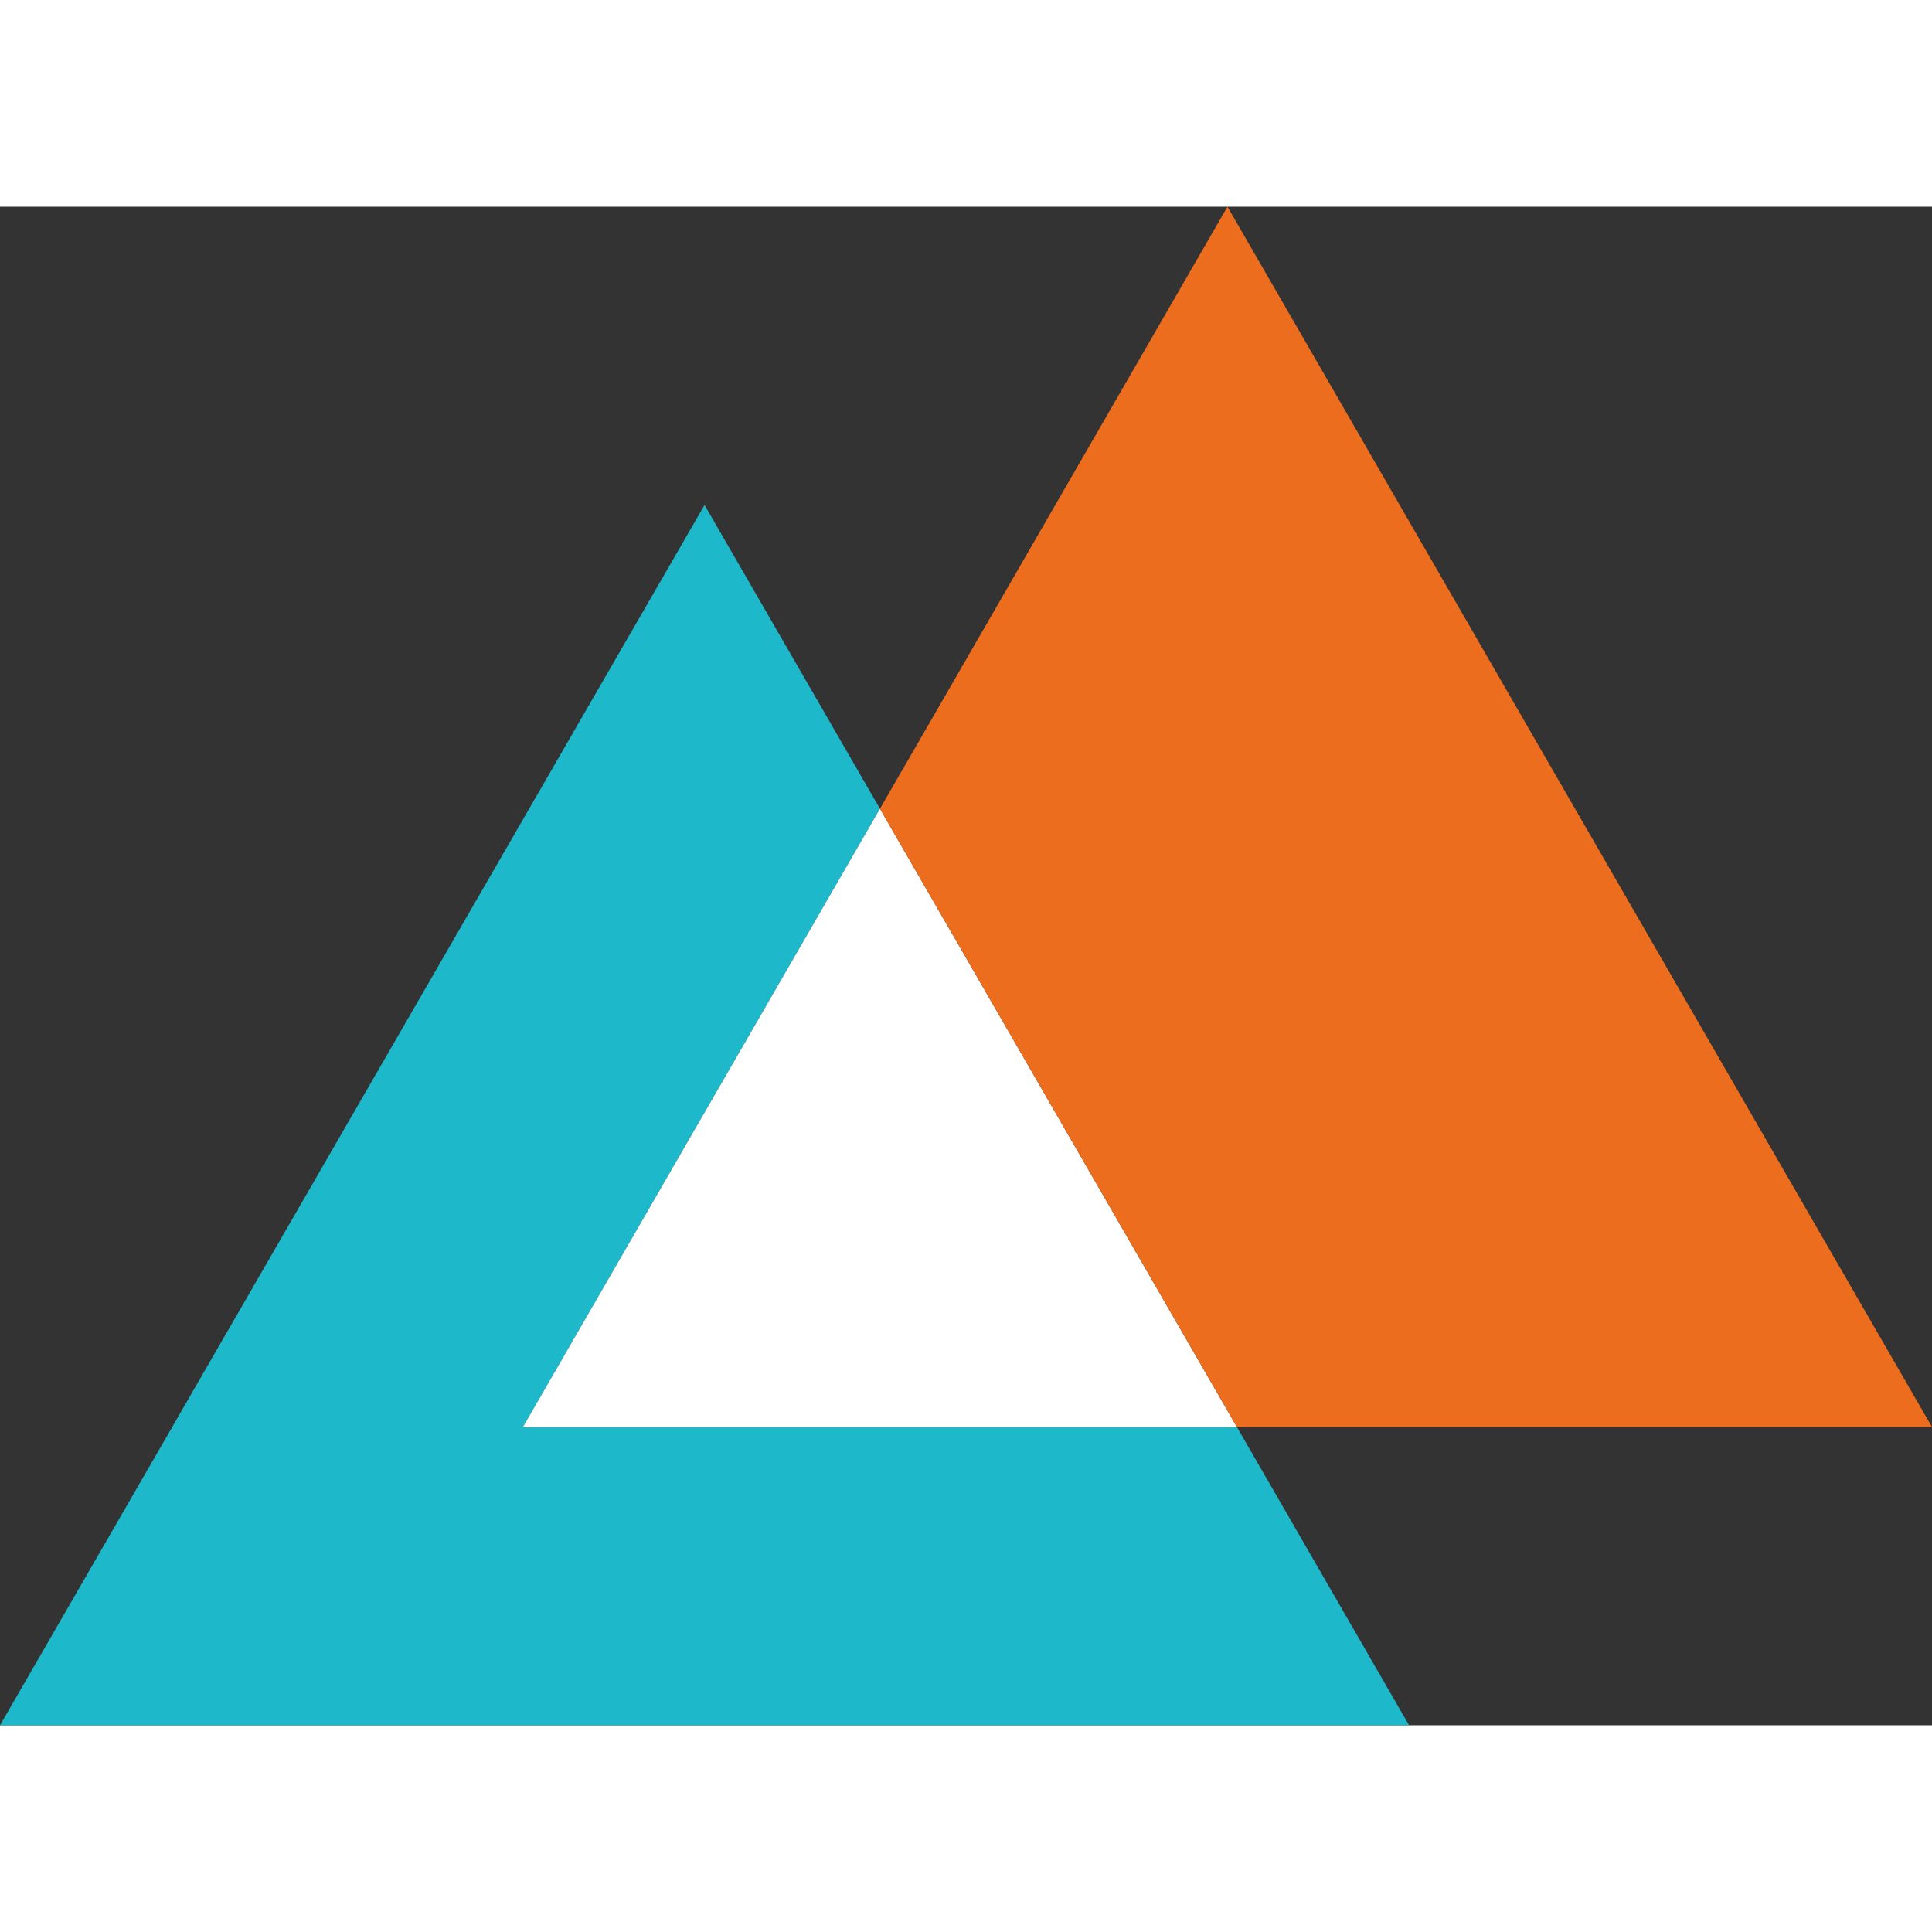
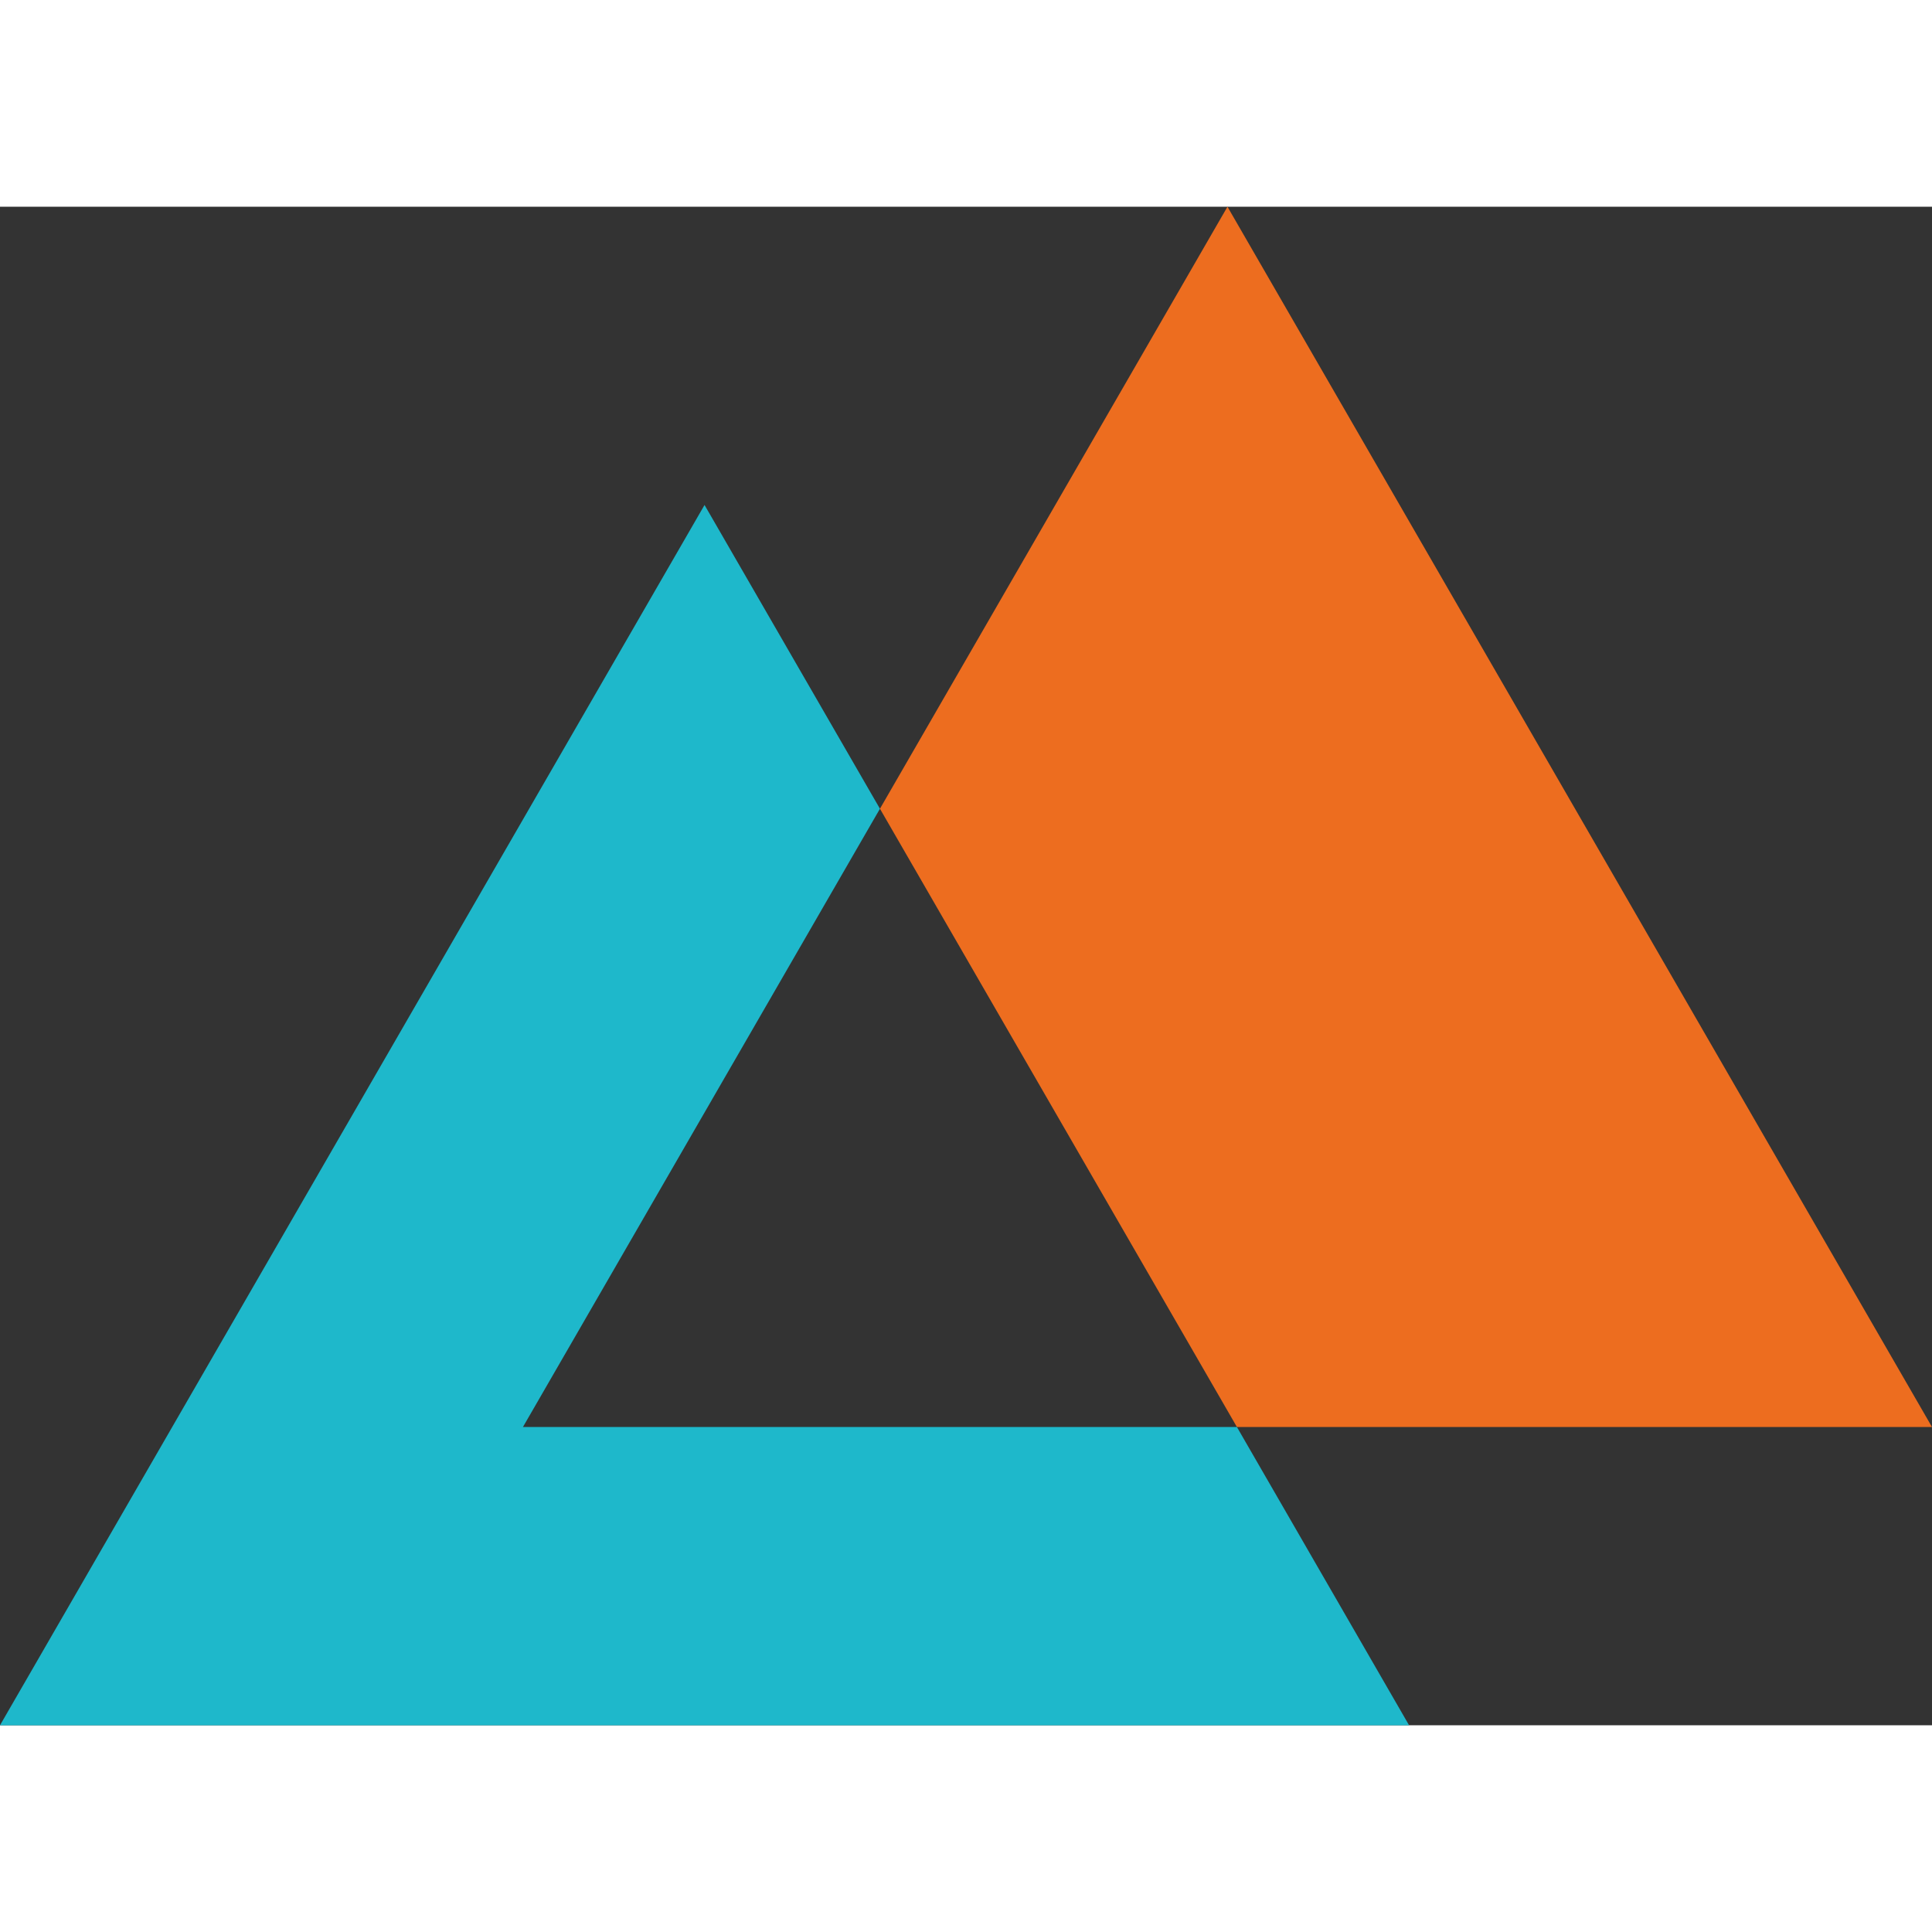
<svg xmlns="http://www.w3.org/2000/svg" width="94" height="94" id="standard" viewBox="0 0 480 377.28">
  <rect x="0" y="0" width="480" height="377.28" fill="#333333" stroke="none" />
  <defs>
    <style>.cls-1{fill:#1eb8cb;}.cls-2{fill:#fff;}.cls-3{fill:#ed6d1f;}</style>
  </defs>
  <title>logo_variation_standard</title>
  <polygon class="cls-1" points="350.08 377.28 0 377.28 175.04 74.1 218.62 149.57 129.92 303.18 307.31 303.18 350.08 377.28" />
-   <polygon class="cls-2" points="307.31 303.18 129.92 303.18 218.62 149.57 307.31 303.18" />
  <polygon class="cls-3" points="480 303.18 307.31 303.18 218.62 149.57 304.96 0 480 303.18" />
</svg>